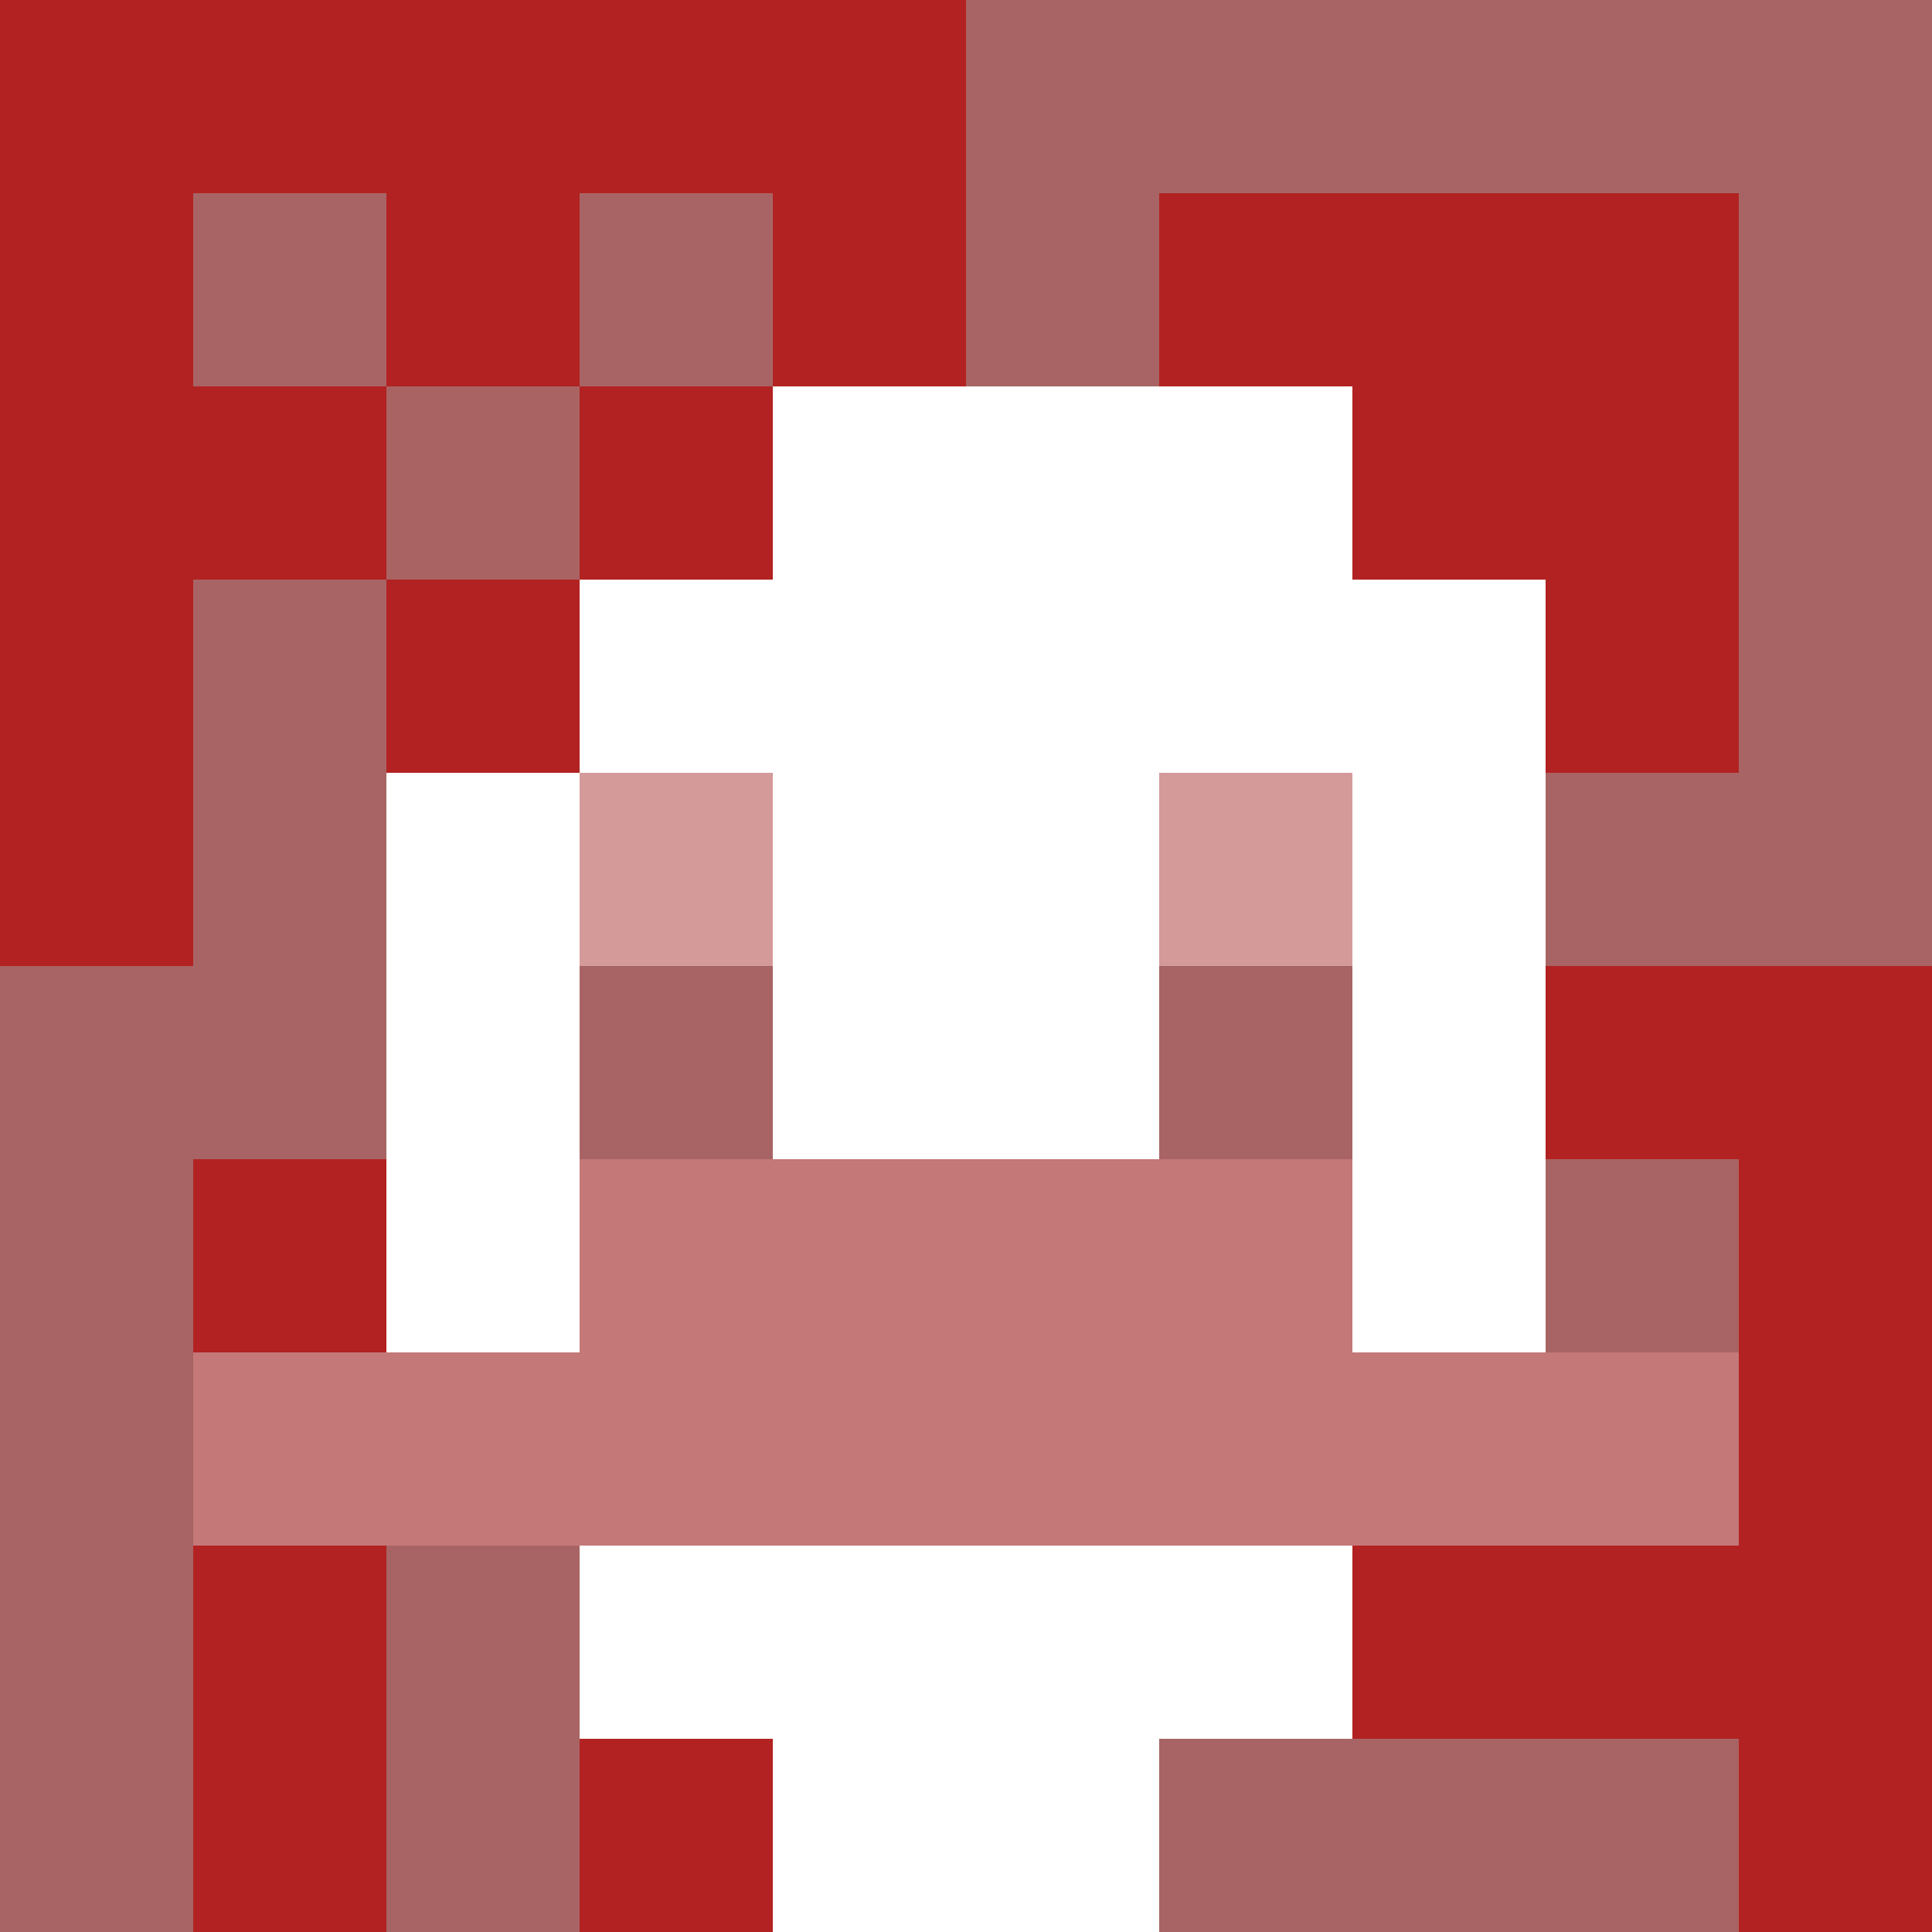
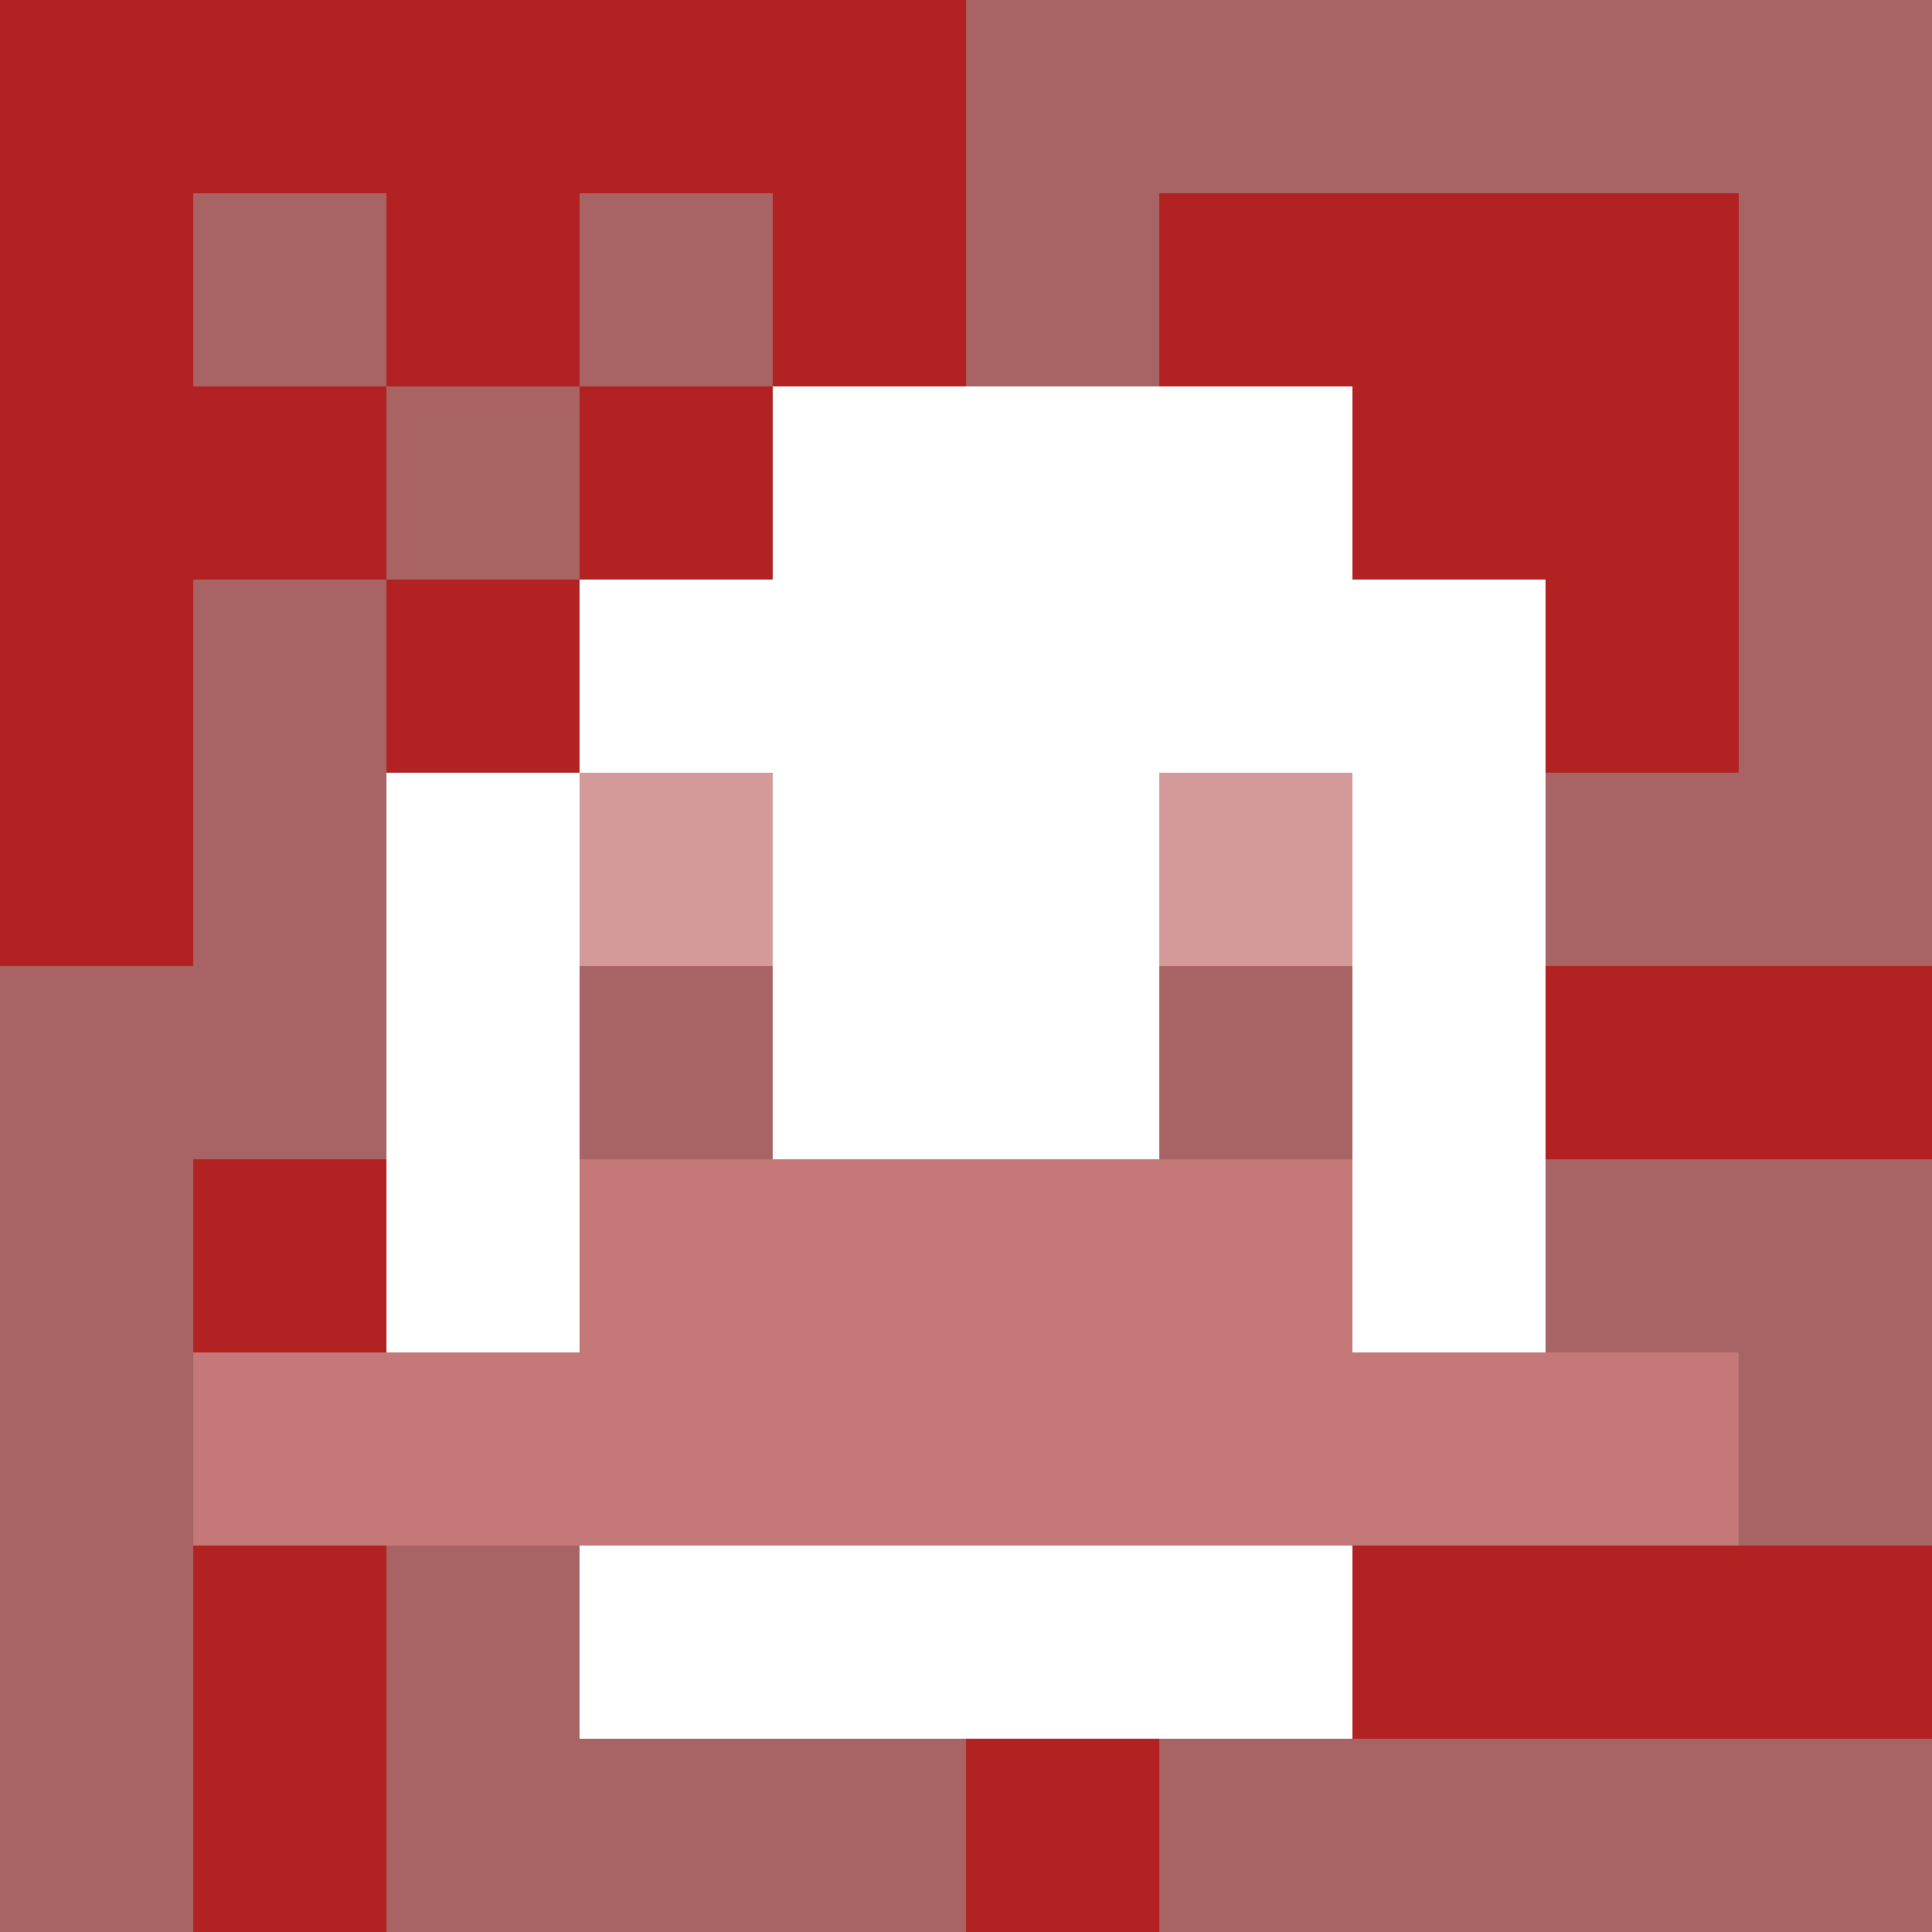
<svg xmlns="http://www.w3.org/2000/svg" version="1.1" width="600" height="600" viewBox="0 0 123 123">
  <title>'goose-pfp-flower' by Dmitri Cherniak</title>
  <desc>The Goose Is Loose (Red Edition)</desc>
  <rect width="100%" height="100%" fill="#060404" />
  <g>
    <g id="0-0">
      <rect x="0" y="0" height="123" width="123" fill="#A86464" />
      <g>
        <rect id="0-0-0-0-5-1" x="0" y="0" width="61.5" height="12.3" fill="#B22222" />
        <rect id="0-0-0-0-1-5" x="0" y="0" width="12.3" height="61.5" fill="#B22222" />
        <rect id="0-0-2-0-1-5" x="24.6" y="0" width="12.3" height="61.5" fill="#B22222" />
        <rect id="0-0-4-0-1-5" x="49.2" y="0" width="12.3" height="61.5" fill="#B22222" />
        <rect id="0-0-6-1-3-3" x="73.8" y="12.3" width="36.9" height="36.9" fill="#B22222" />
        <rect id="0-0-1-6-1-4" x="12.3" y="73.8" width="12.3" height="49.2" fill="#B22222" />
-         <rect id="0-0-3-6-1-4" x="36.9" y="73.8" width="12.3" height="49.2" fill="#B22222" />
        <rect id="0-0-5-5-5-1" x="61.5" y="61.5" width="61.5" height="12.3" fill="#B22222" />
        <rect id="0-0-5-8-5-1" x="61.5" y="98.4" width="61.5" height="12.3" fill="#B22222" />
        <rect id="0-0-5-5-1-5" x="61.5" y="61.5" width="12.3" height="61.5" fill="#B22222" />
-         <rect id="0-0-9-5-1-5" x="110.7" y="61.5" width="12.3" height="61.5" fill="#B22222" />
      </g>
      <g>
        <rect id="0-0-3-2-4-7" x="36.9" y="24.6" width="49.2" height="86.1" fill="#FFFFFF" />
        <rect id="0-0-2-3-6-5" x="24.6" y="36.9" width="73.8" height="61.5" fill="#FFFFFF" />
-         <rect id="0-0-4-8-2-2" x="49.2" y="98.4" width="24.6" height="24.6" fill="#FFFFFF" />
        <rect id="0-0-1-7-8-1" x="12.3" y="86.1" width="98.4" height="12.3" fill="#C47878" />
        <rect id="0-0-3-6-4-2" x="36.9" y="73.8" width="49.2" height="24.6" fill="#C47878" />
        <rect id="0-0-3-4-1-1" x="36.9" y="49.2" width="12.3" height="12.3" fill="#D49A9A" />
        <rect id="0-0-6-4-1-1" x="73.8" y="49.2" width="12.3" height="12.3" fill="#D49A9A" />
        <rect id="0-0-3-5-1-1" x="36.9" y="61.5" width="12.3" height="12.3" fill="#A86464" />
        <rect id="0-0-6-5-1-1" x="73.8" y="61.5" width="12.3" height="12.3" fill="#A86464" />
        <rect id="0-0-1-2-3-1" x="12.3" y="24.6" width="36.9" height="12.3" fill="#B22222" />
        <rect id="0-0-2-1-1-3" x="24.6" y="12.3" width="12.3" height="36.9" fill="#B22222" />
        <rect id="0-0-2-2-1-1" x="24.6" y="24.6" width="12.3" height="12.3" fill="#AA6363" />
      </g>
    </g>
  </g>
</svg>